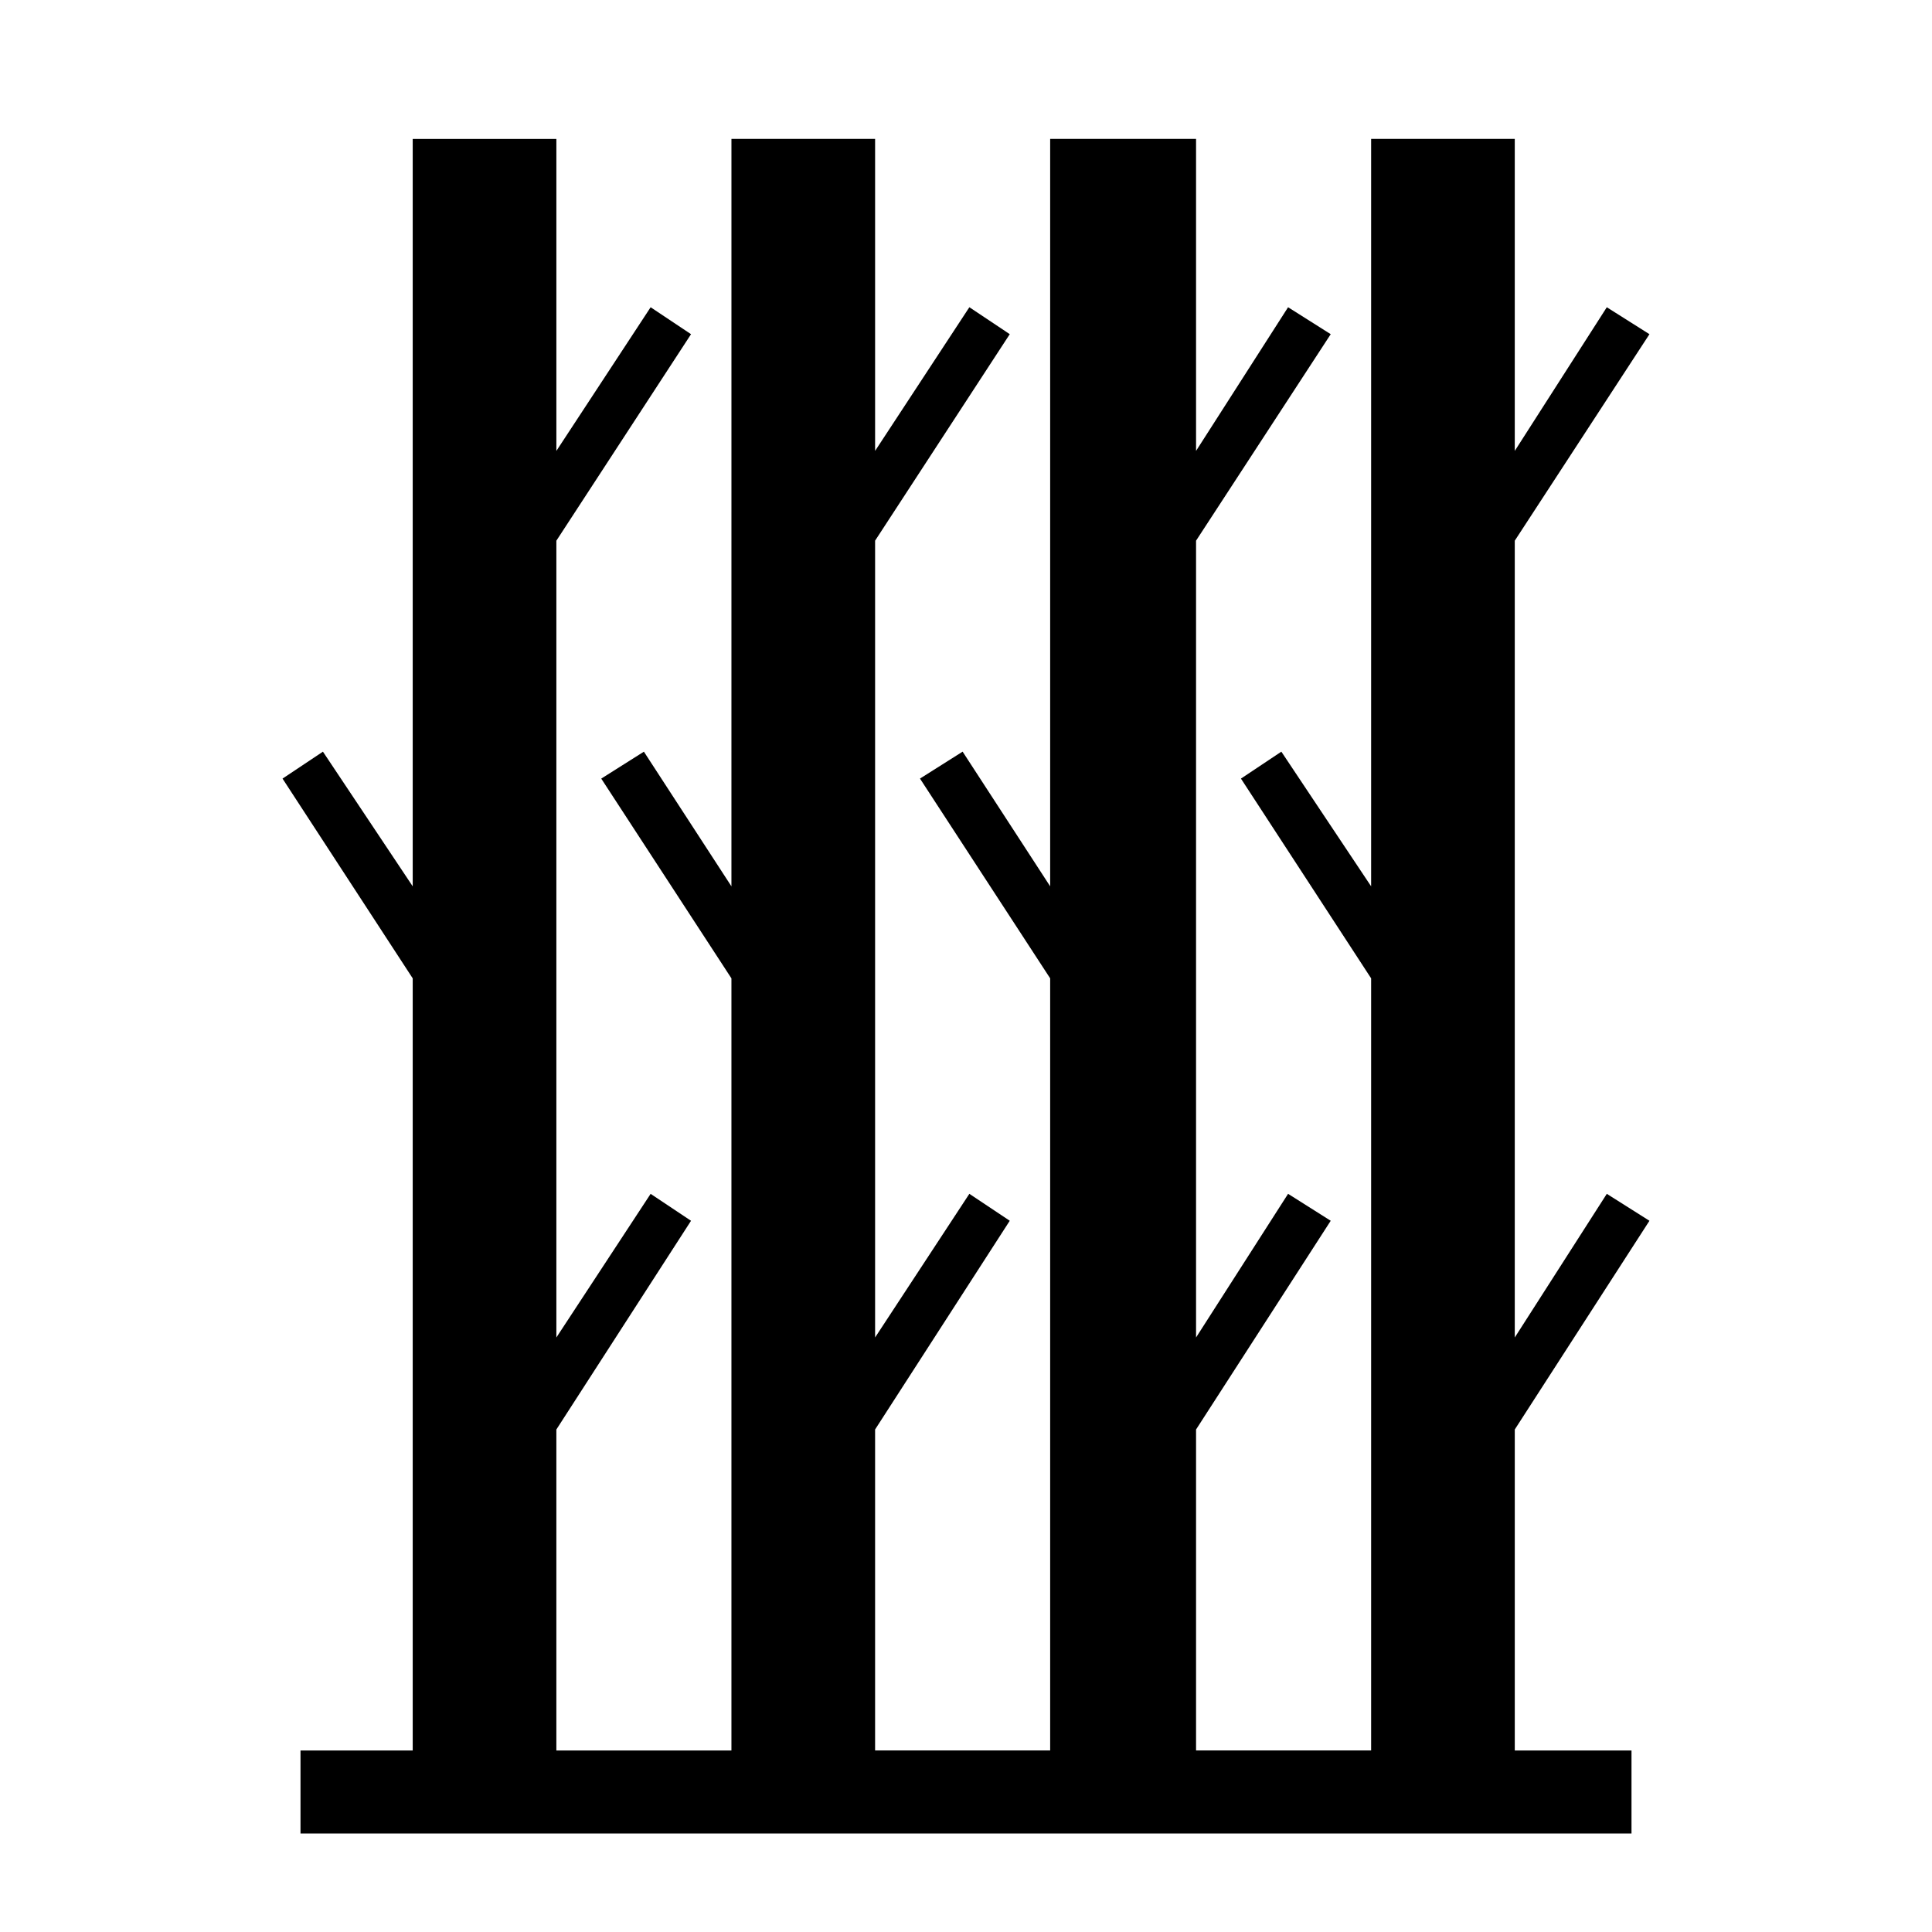
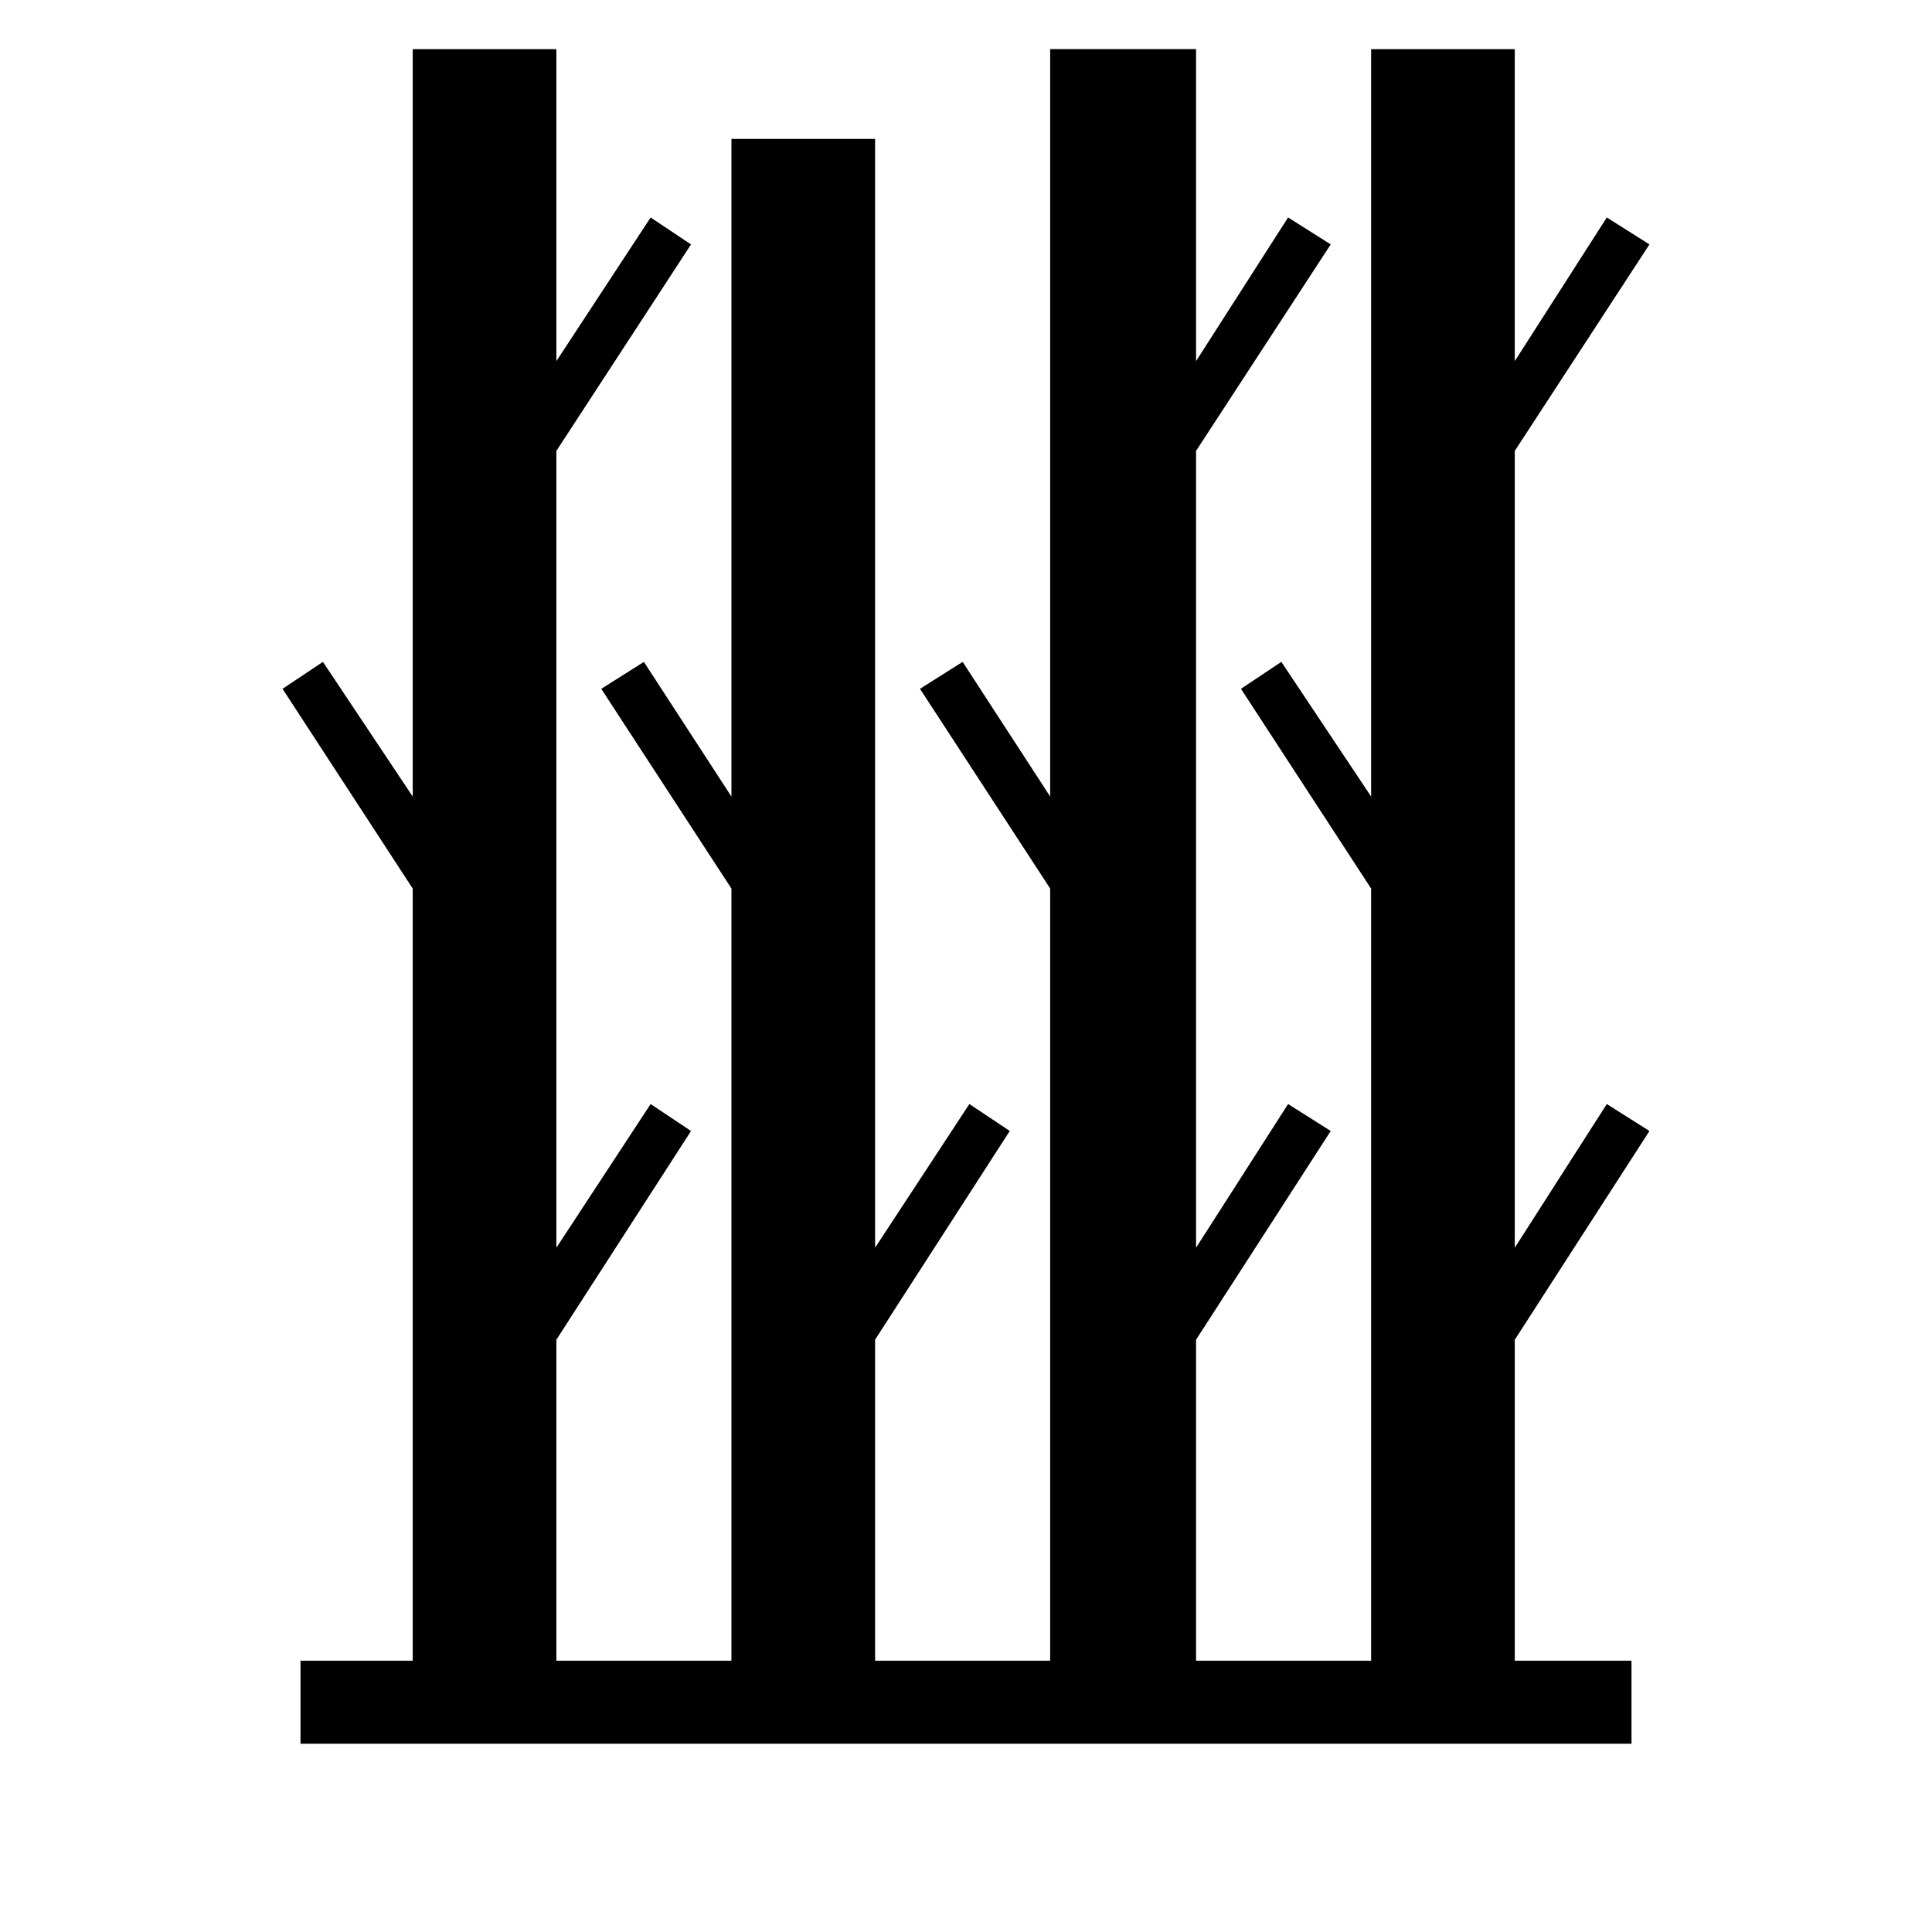
<svg xmlns="http://www.w3.org/2000/svg" fill="#000000" width="800px" height="800px" version="1.1" viewBox="144 144 512 512">
-   <path d="m337.84 180.81h38.07v82.68l24.98-38.07 10.707 7.141-35.688 54.723v211.16l24.98-38.07 10.707 7.141-35.688 55.316v85.059h46.395v-204.62l-34.5-52.938 11.301-7.137 23.199 35.688v-198.07h38.664v82.68l24.387-38.07 11.301 7.141-35.688 54.723v211.16l24.387-38.07 11.301 7.141-35.688 55.316v85.059h46.395v-204.62l-34.5-52.938 10.707-7.137 23.793 35.688v-198.07h38.066v82.68l24.391-38.07 11.301 7.141-35.691 54.723v211.16l24.391-38.07 11.301 7.141-35.691 55.316v85.059h30.934v22.008h-352.73v-22.008h29.738v-204.62l-34.5-52.938 10.707-7.137 23.793 35.688v-198.07h38.07v82.68l24.98-38.07 10.707 7.141-35.688 54.723v211.16l24.98-38.07 10.707 7.141-35.688 55.316v85.059h46.395v-204.62l-34.5-52.938 11.301-7.137 23.199 35.688z" fill-rule="evenodd" />
+   <path d="m337.84 180.81h38.07v82.68v211.16l24.98-38.07 10.707 7.141-35.688 55.316v85.059h46.395v-204.62l-34.5-52.938 11.301-7.137 23.199 35.688v-198.07h38.664v82.68l24.387-38.07 11.301 7.141-35.688 54.723v211.16l24.387-38.07 11.301 7.141-35.688 55.316v85.059h46.395v-204.62l-34.5-52.938 10.707-7.137 23.793 35.688v-198.07h38.066v82.68l24.391-38.07 11.301 7.141-35.691 54.723v211.16l24.391-38.07 11.301 7.141-35.691 55.316v85.059h30.934v22.008h-352.73v-22.008h29.738v-204.62l-34.5-52.938 10.707-7.137 23.793 35.688v-198.07h38.07v82.68l24.98-38.07 10.707 7.141-35.688 54.723v211.16l24.98-38.07 10.707 7.141-35.688 55.316v85.059h46.395v-204.62l-34.5-52.938 11.301-7.137 23.199 35.688z" fill-rule="evenodd" />
</svg>